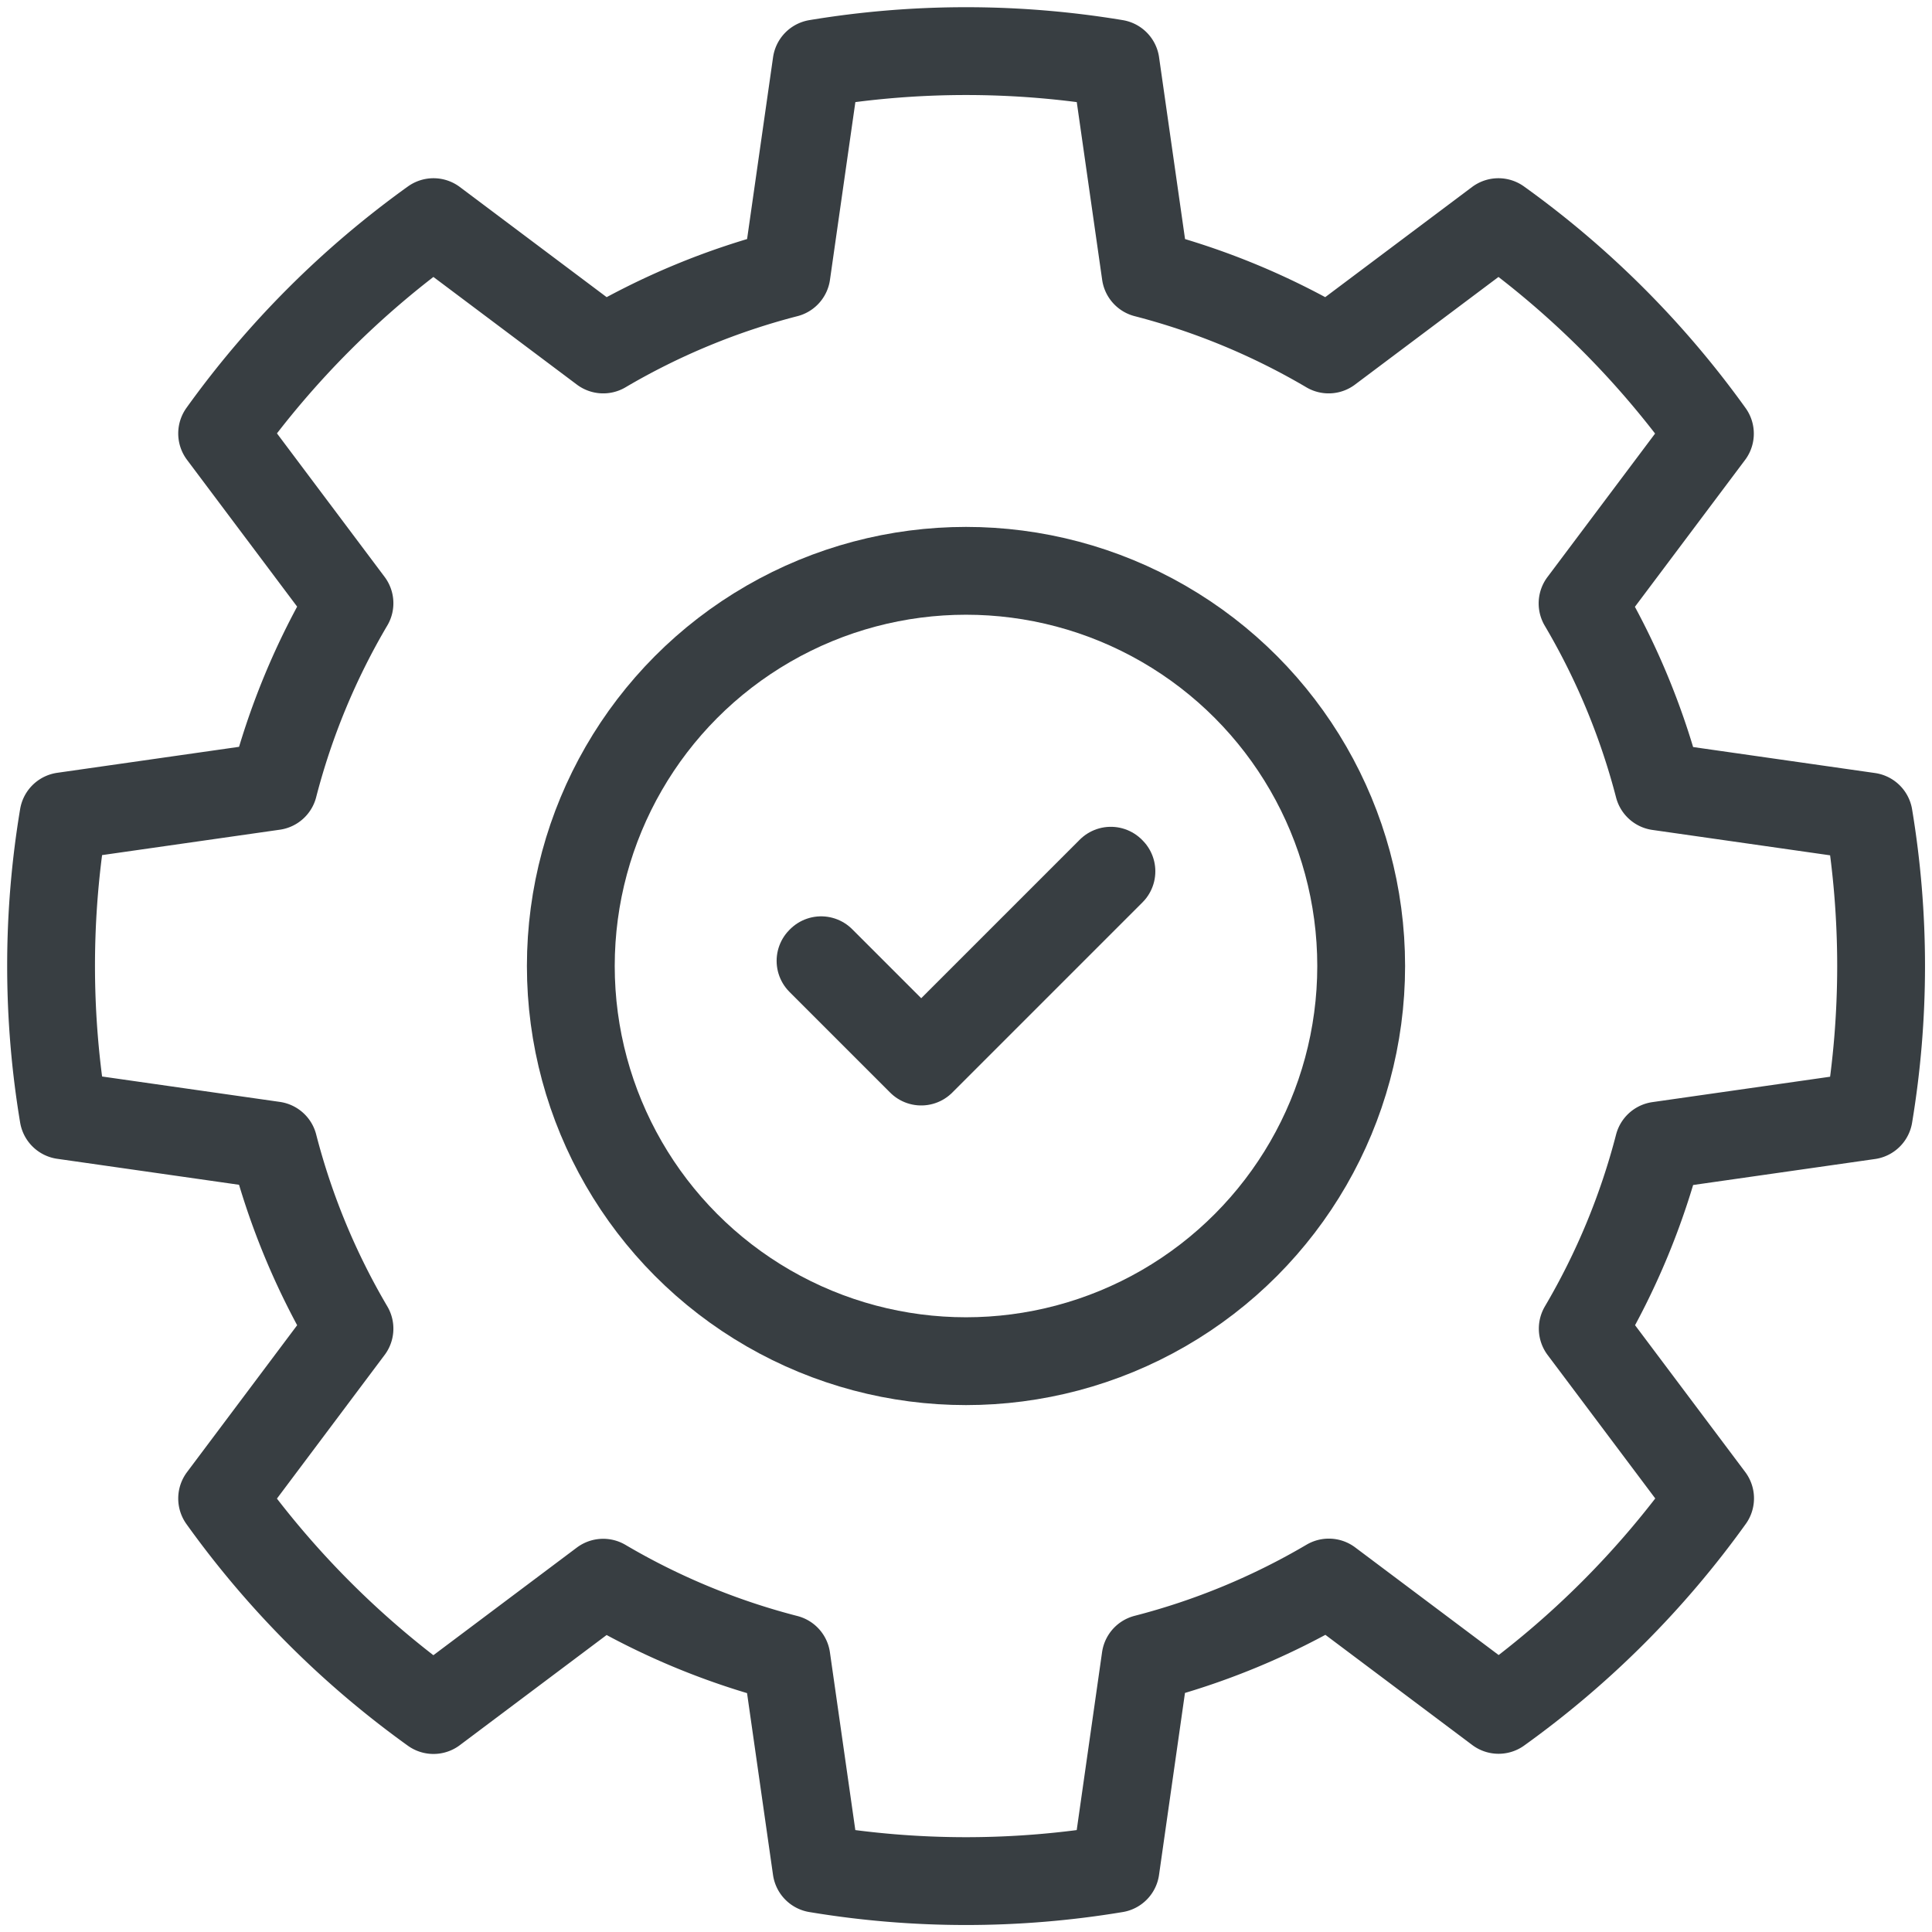
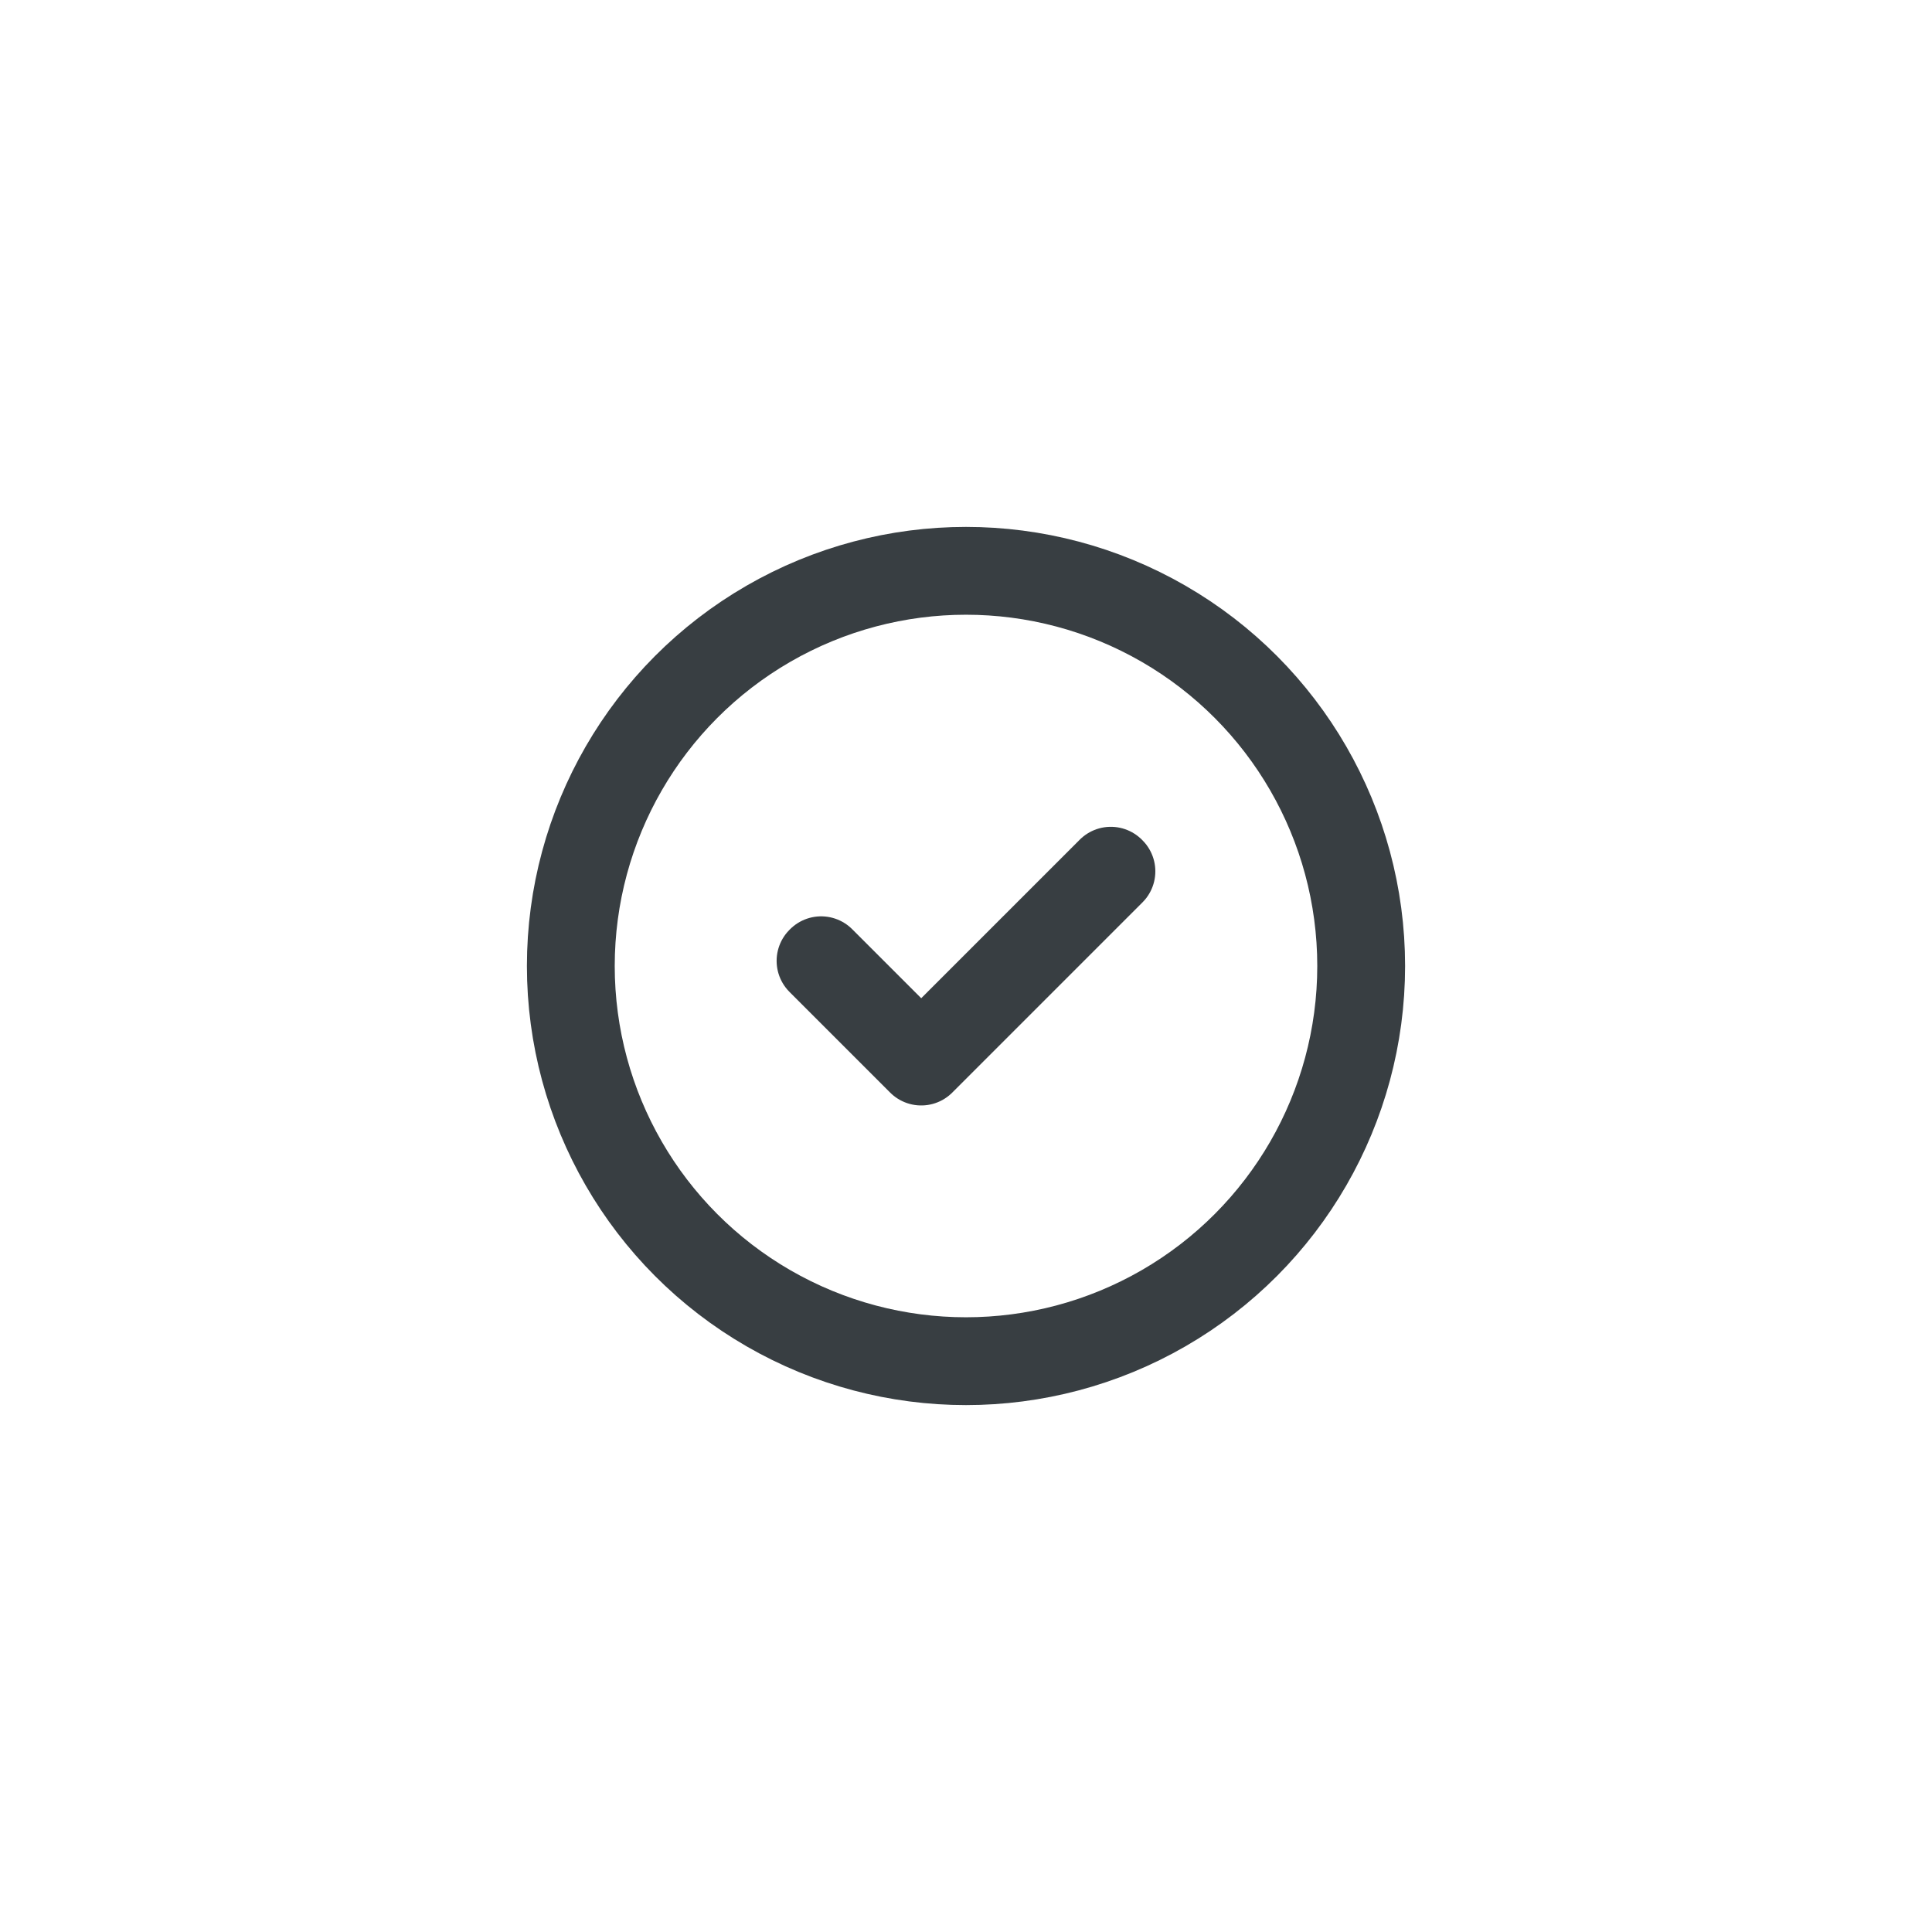
<svg xmlns="http://www.w3.org/2000/svg" width="44" height="44" viewBox="0 0 44 44">
  <defs>
    <clipPath id="clip-path">
      <rect id="Rectangle_942" data-name="Rectangle 942" width="44" height="44" transform="translate(-0.253 -0.253)" fill="none" stroke="#383e42" stroke-width="1" />
    </clipPath>
  </defs>
  <g id="Groupe_875" data-name="Groupe 875" transform="translate(0.253 0.253)" clip-path="url(#clip-path)">
-     <path id="Tracé_2178" data-name="Tracé 2178" d="M37.614,17.752h0l4.787.684a20.786,20.786,0,0,1,0,6.811l-4.787.684h0A16.227,16.227,0,0,1,35.887,30.1l2.9,3.865a20.952,20.952,0,0,1-4.817,4.817l-3.866-2.9h0a16.182,16.182,0,0,1-4.174,1.727h0L25.247,42.4a20.72,20.72,0,0,1-6.811,0l-.684-4.787h0a16.169,16.169,0,0,1-4.174-1.727l-3.865,2.9A20.916,20.916,0,0,1,4.9,33.968L7.8,30.1a16.164,16.164,0,0,1-1.727-4.174h0l-4.787-.684a20.72,20.72,0,0,1,0-6.811l4.787-.684h0A16.144,16.144,0,0,1,7.8,13.579L4.9,9.713A20.952,20.952,0,0,1,9.714,4.9l3.865,2.9a16.214,16.214,0,0,1,4.174-1.727h0l.684-4.787a20.786,20.786,0,0,1,6.811,0l.684,4.787h0A16.208,16.208,0,0,1,30.1,7.8l3.866-2.9a20.988,20.988,0,0,1,4.817,4.817l-2.9,3.866A16.208,16.208,0,0,1,37.614,17.752Z" transform="translate(-0.094 -0.094)" fill="none" stroke="#383e42" stroke-linecap="round" stroke-linejoin="round" stroke-width="2" />
    <circle id="Ellipse_7" data-name="Ellipse 7" cx="9" cy="9" r="9" transform="translate(12.747 12.747)" fill="none" stroke="#383e42" stroke-linecap="round" stroke-linejoin="round" stroke-width="2" />
    <path id="Tracé_2179" data-name="Tracé 2179" d="M22.637,25.951l-2.293-2.293.014-.014,2.279,2.279,4.318-4.318.014.014Z" transform="translate(-1.91 -2.028)" fill="none" stroke="#383e42" stroke-linecap="round" stroke-linejoin="round" stroke-width="2" />
  </g>
</svg>